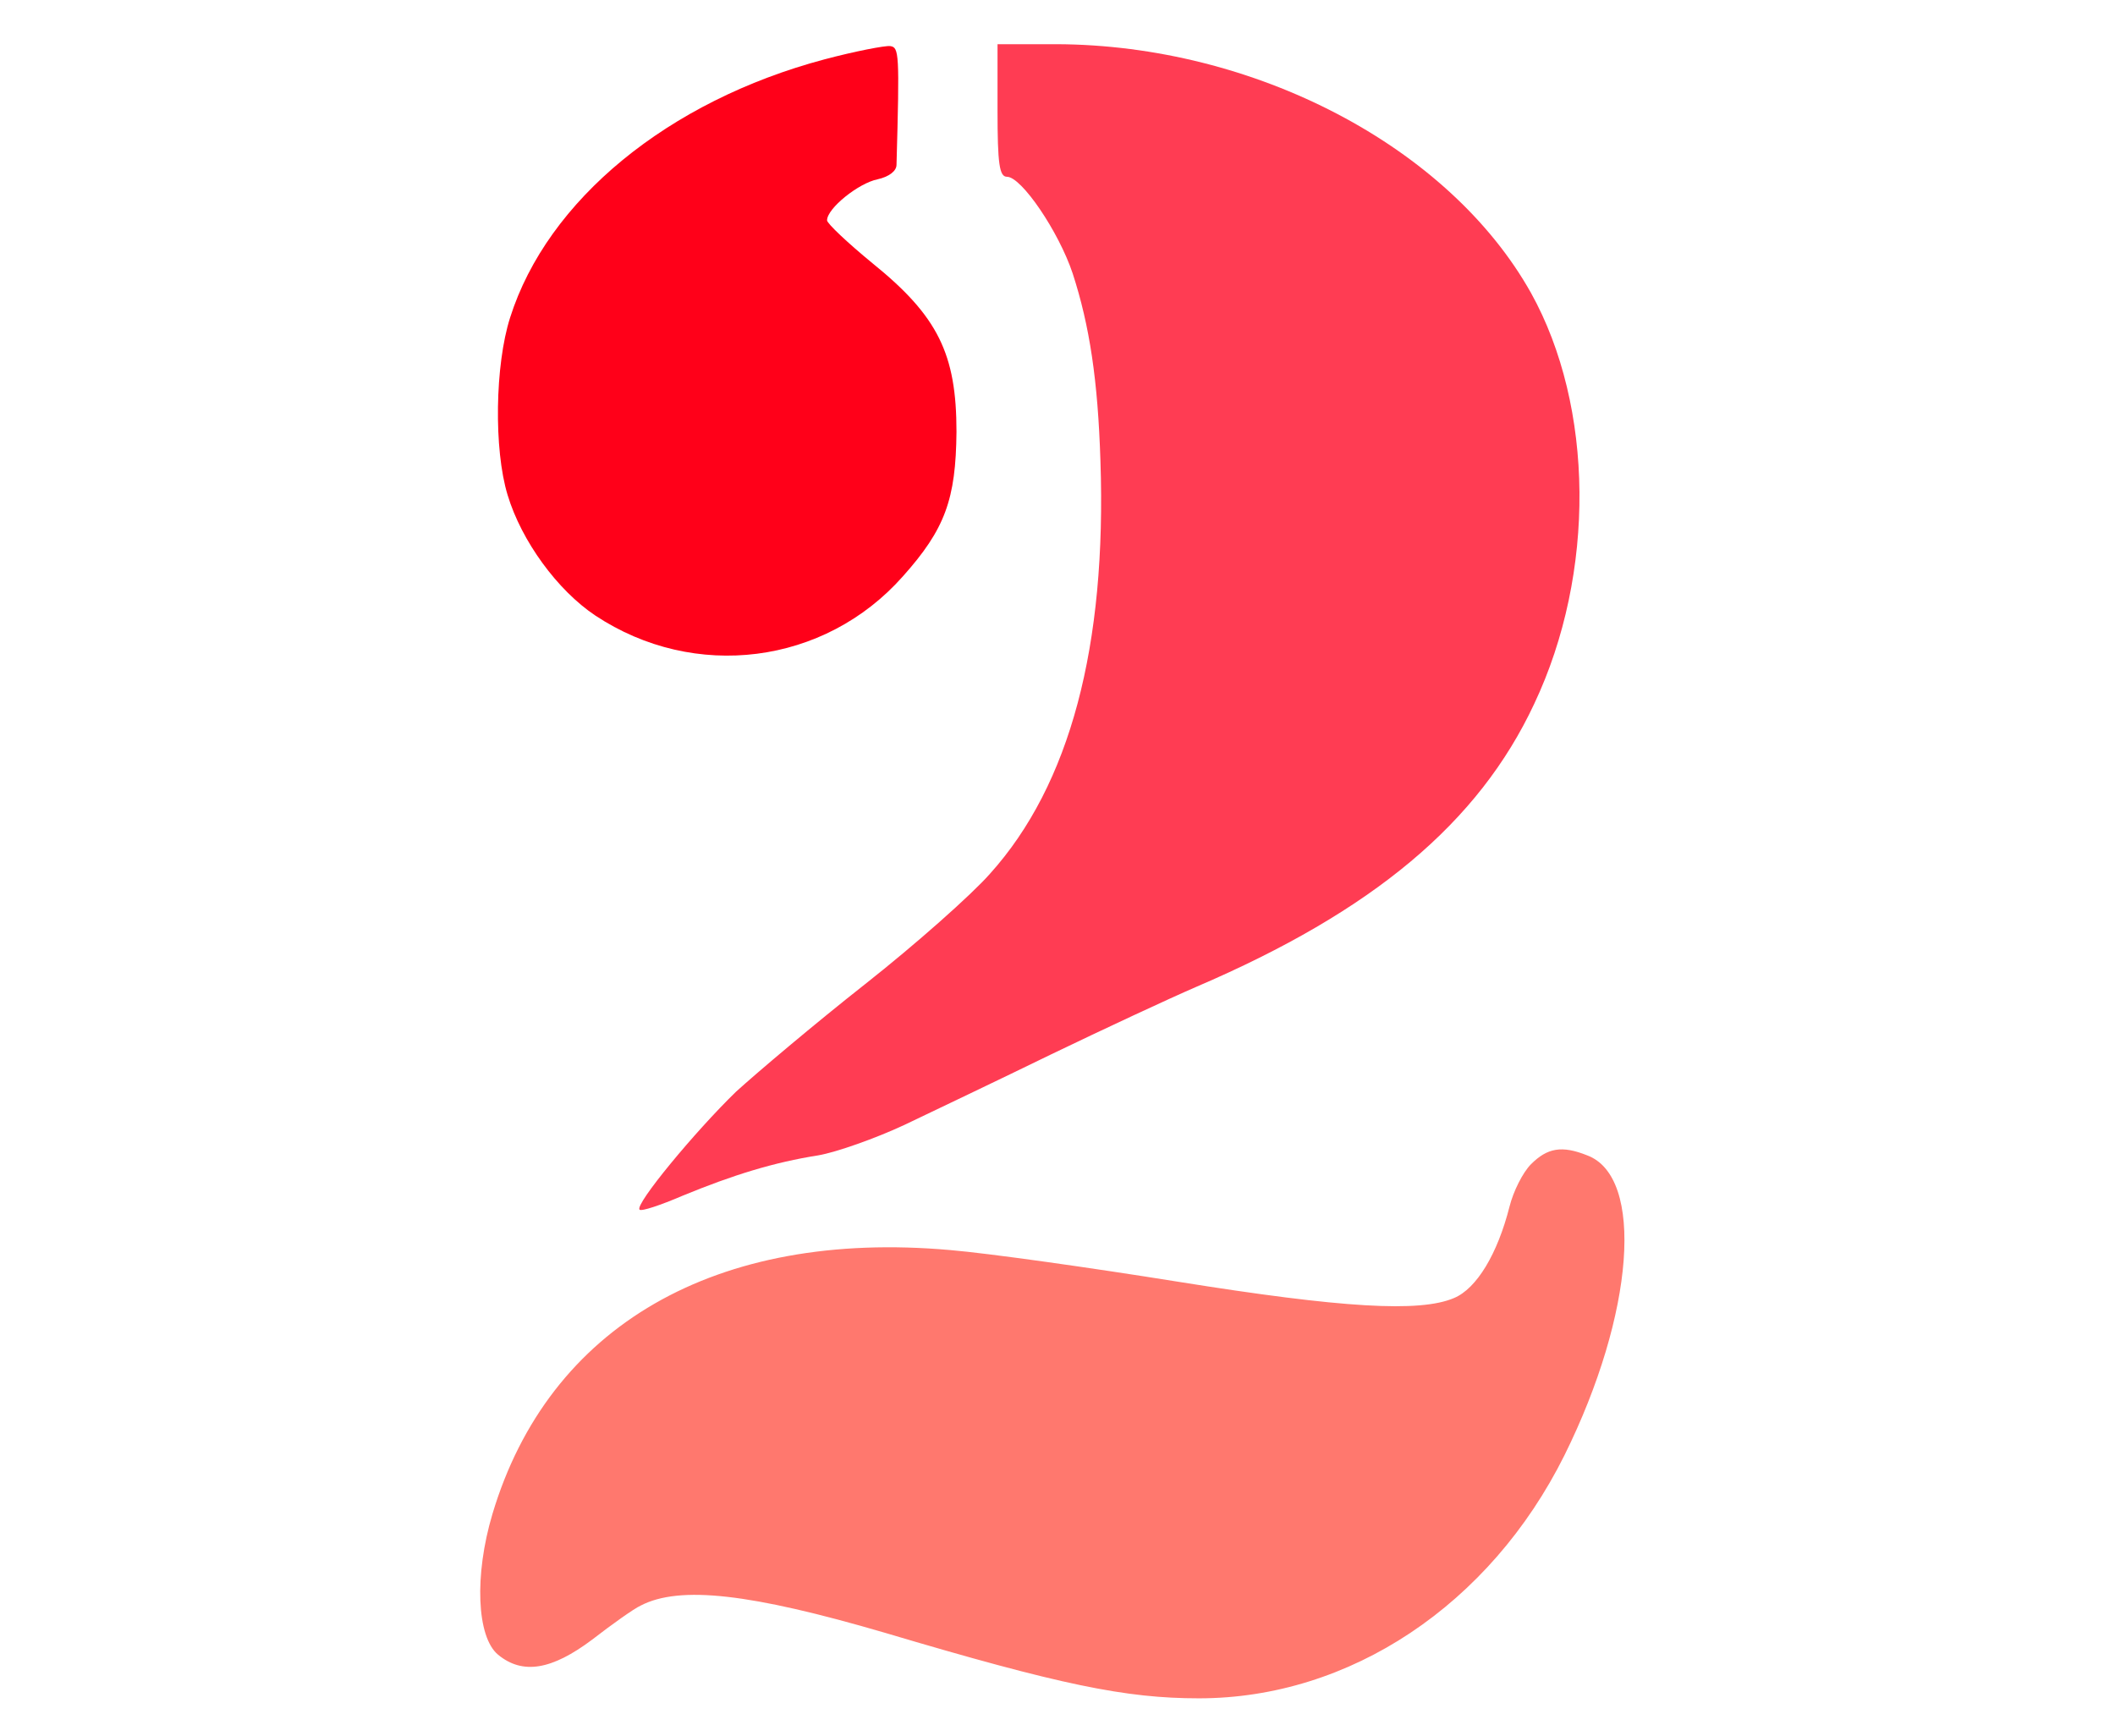
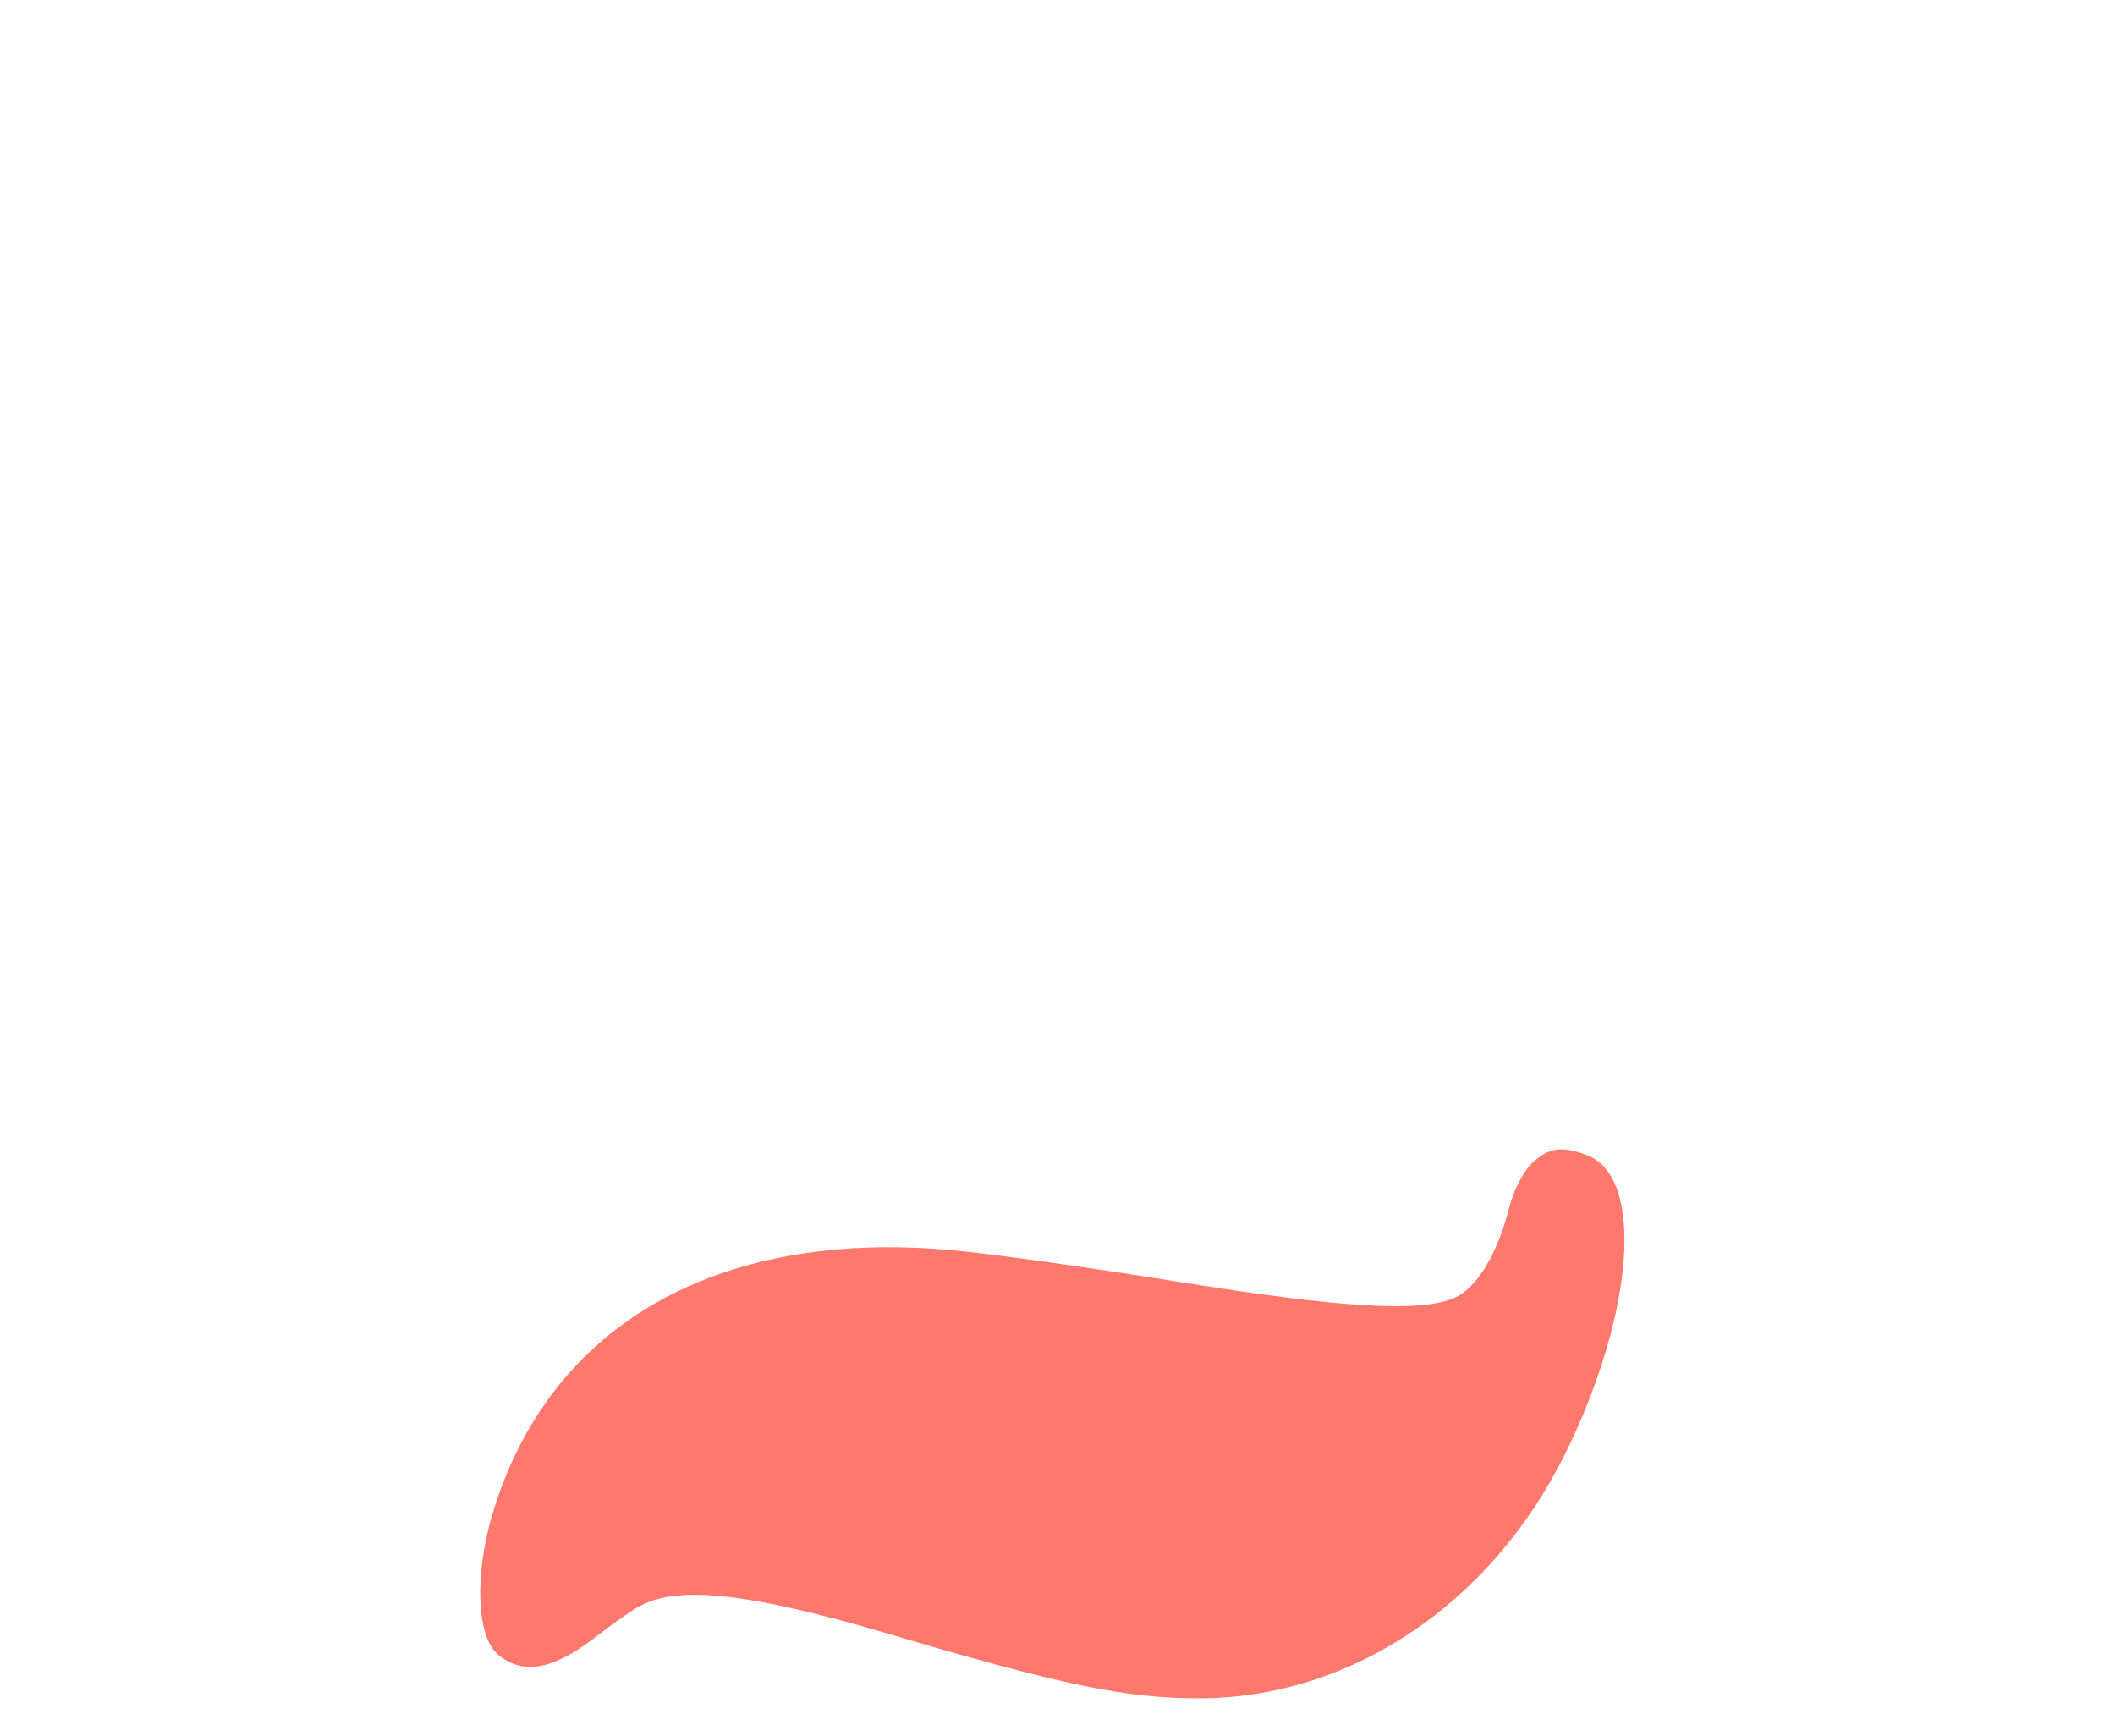
<svg xmlns="http://www.w3.org/2000/svg" version="1.0" viewBox="0 0 335 275" preserveAspectRatio="xMidYMid meet">
  <g transform="translate(0,275) scale(0.1,-0.1)" stroke="none">
-     <path fill="#FF0019" d="M1306 2656 c-248 -66 -439 -223 -498 -409 -24 -75 -26 -209 -4 -281 22 -73 79 -151 139 -191 157 -104 363 -78 487 62 67 75 84 122 85 229 0 123 -29 183 -133 267 -39 32 -72 63 -72 68 0 19 50 59 80 65 18 4 30 13 30 23 5 178 4 186 -10 188 -8 1 -55 -8 -104 -21z" />
-     <path fill="#FF3C53" d="M1580 2575 c0 -85 3 -105 15 -105 23 0 82 -87 104 -153 27 -83 40 -170 44 -297 10 -293 -48 -513 -175 -654 -29 -33 -118 -112 -198 -175 -80 -63 -171 -140 -204 -170 -65 -63 -161 -179 -153 -187 3 -3 33 7 68 22 80 33 145 53 215 64 29 5 91 27 136 48 46 22 151 72 233 112 83 40 186 88 230 107 280 120 447 260 535 448 98 207 95 471 -5 651 -130 232 -438 393 -752 394 l-93 0 0 -105z" />
    <path fill="#FF786E" d="M2425 906 c-13 -13 -28 -43 -34 -67 -19 -75 -52 -130 -88 -145 -54 -23 -176 -16 -438 26 -137 22 -300 45 -360 50 -371 33 -636 -120 -725 -418 -29 -97 -25 -195 9 -223 39 -32 85 -24 149 24 31 24 66 49 77 54 62 32 174 19 386 -43 279 -83 382 -104 498 -104 239 0 461 148 579 385 111 224 127 441 36 475 -40 16 -63 12 -89 -14z" />
  </g>
</svg>